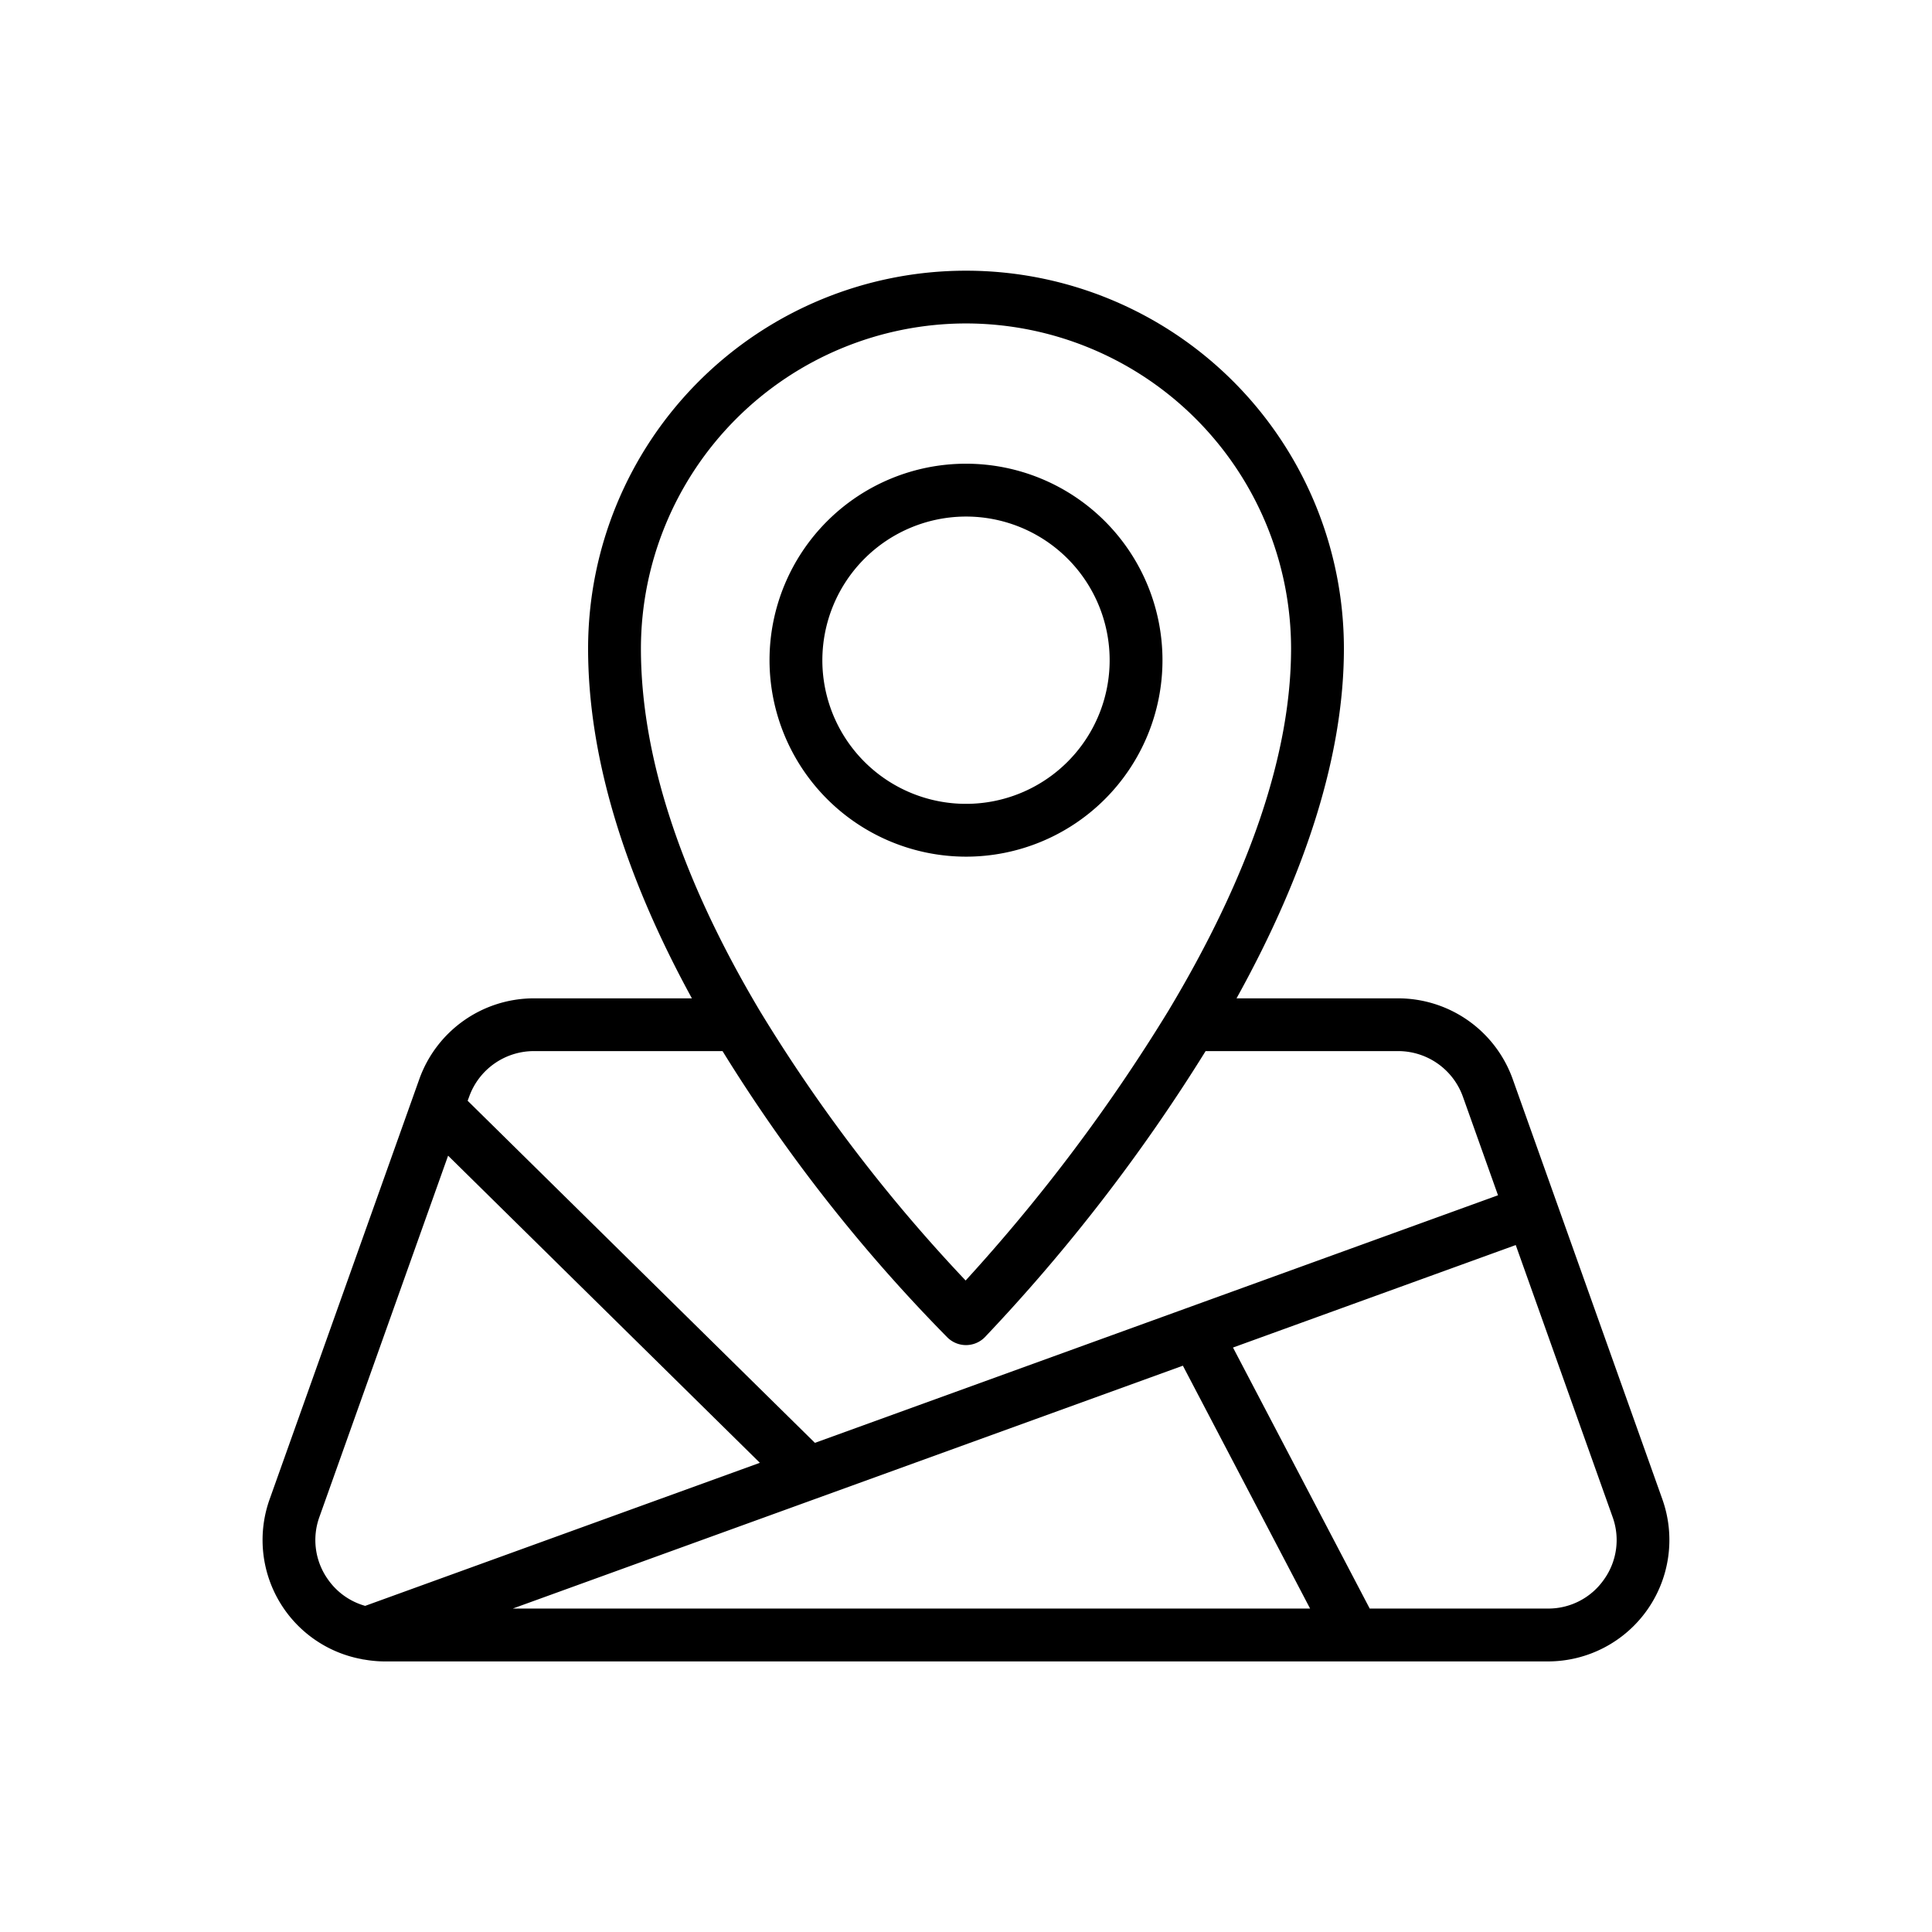
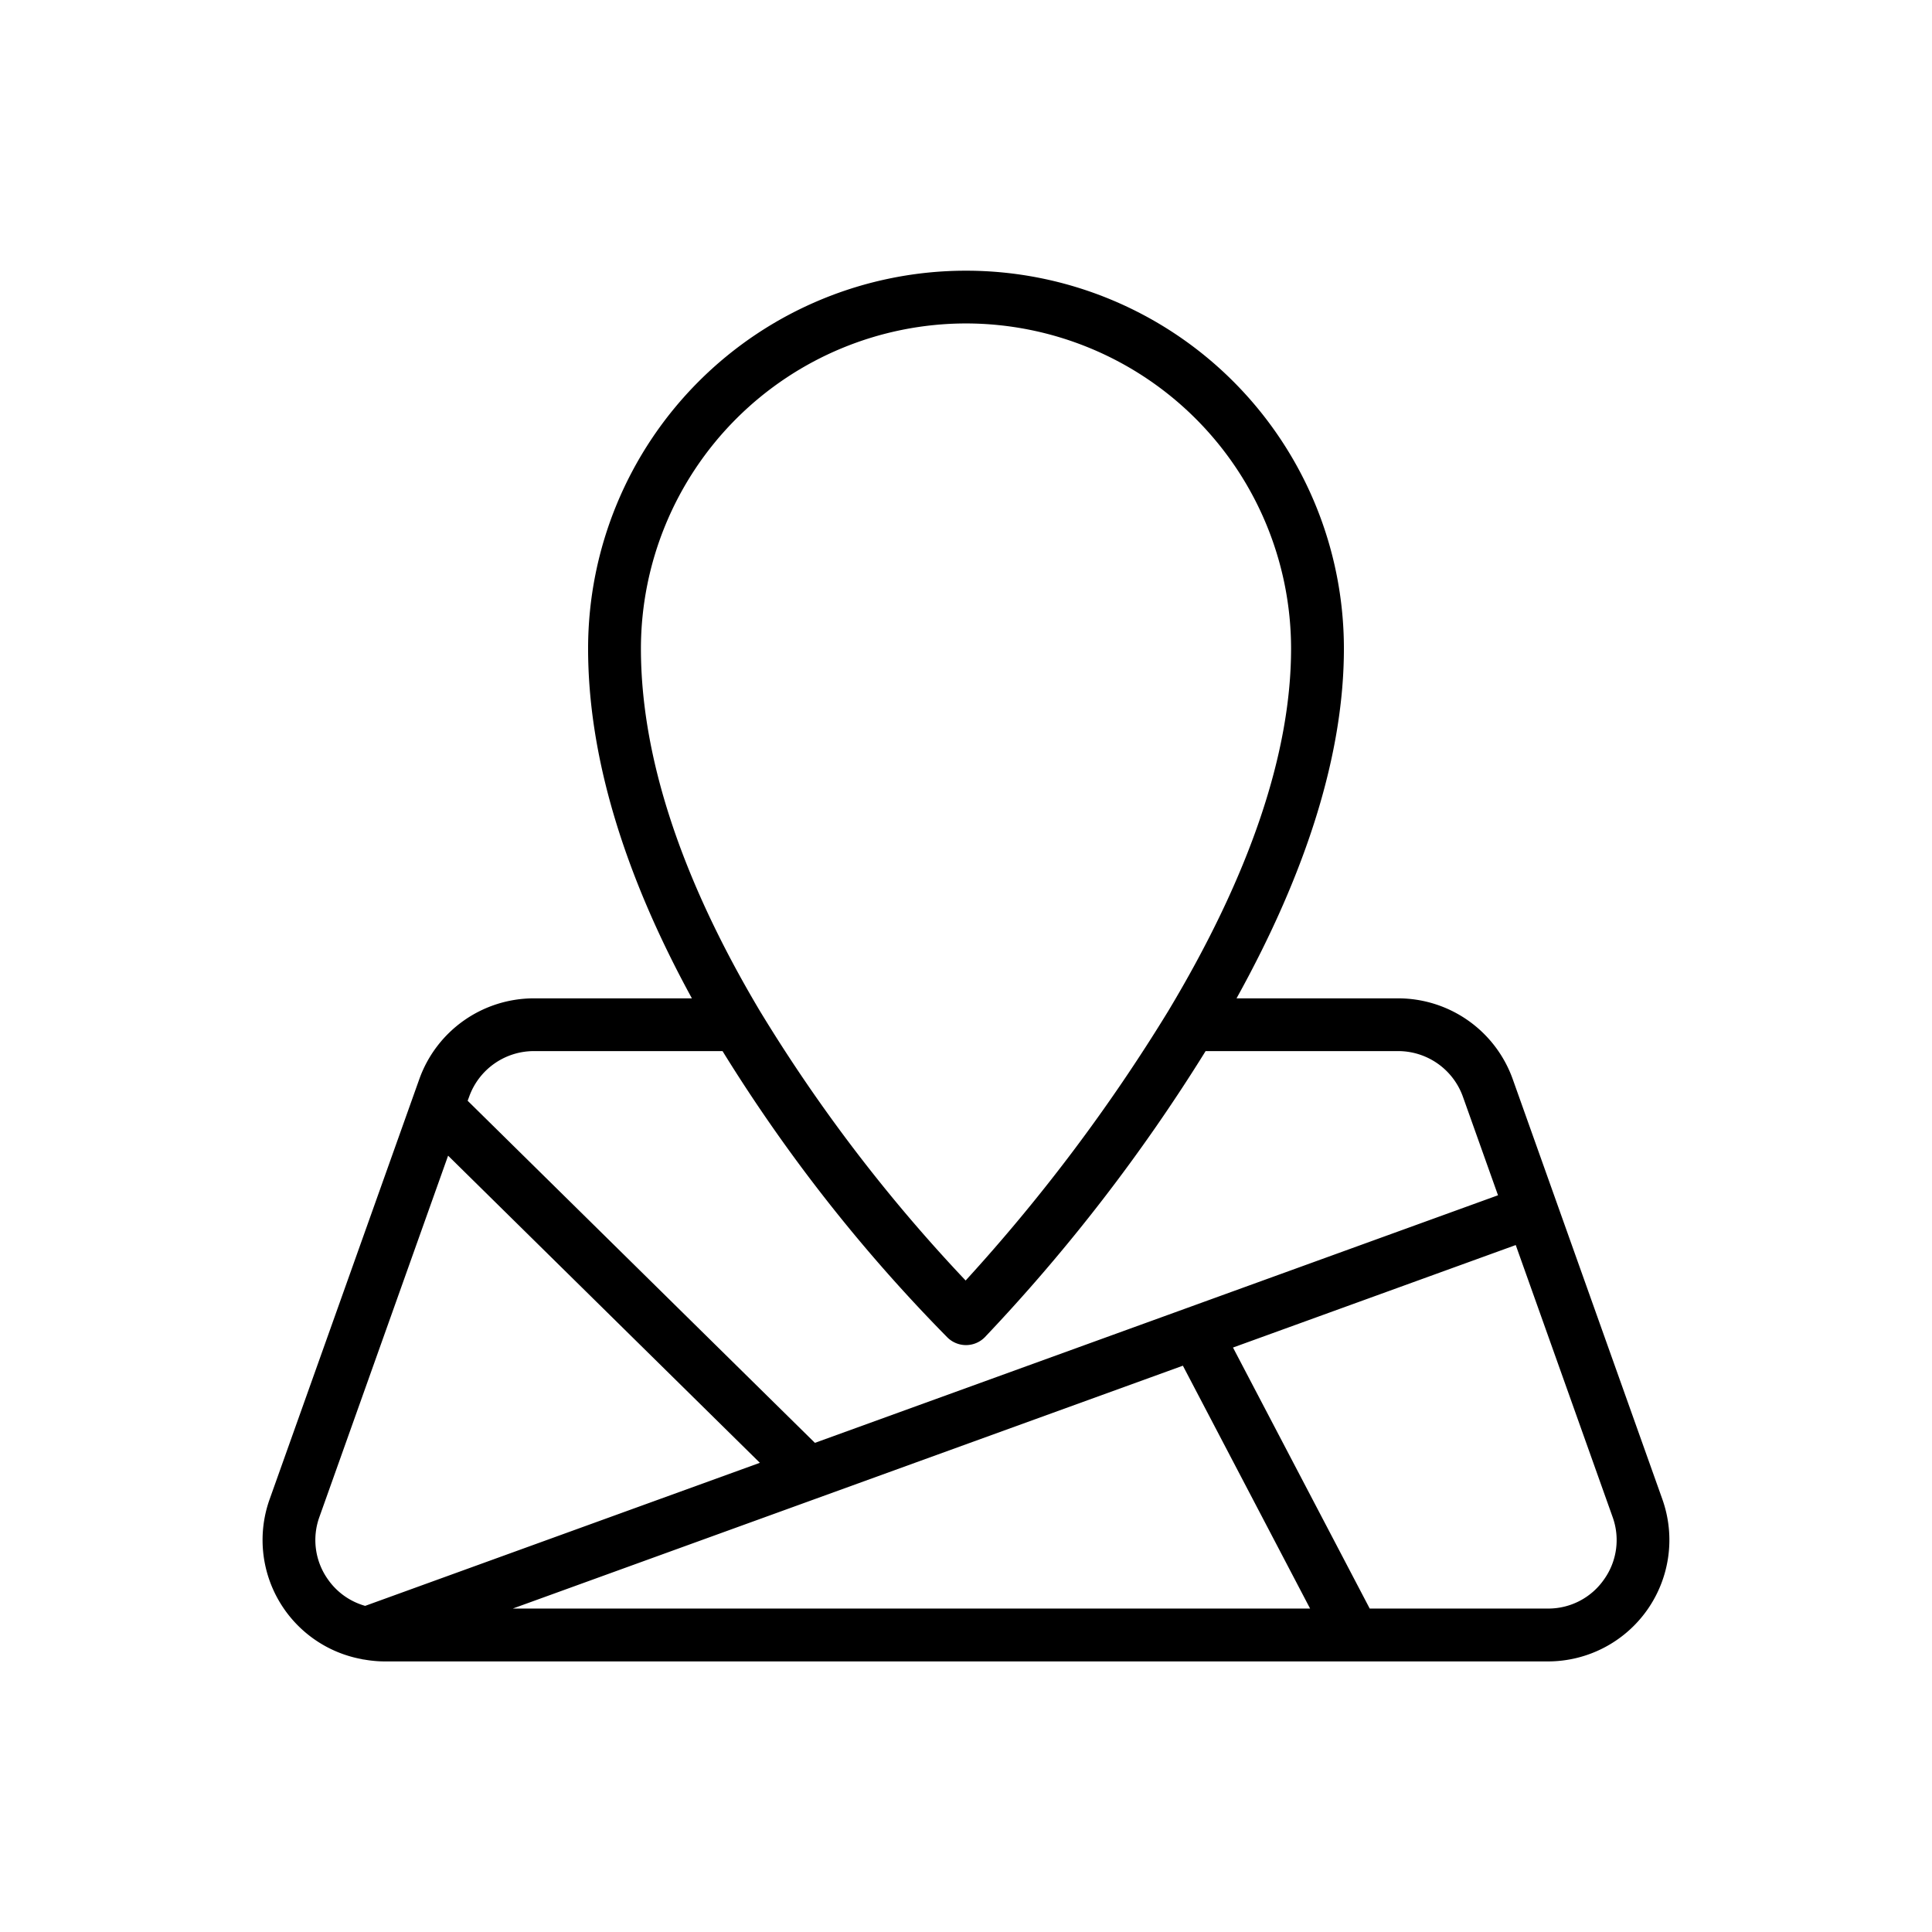
<svg xmlns="http://www.w3.org/2000/svg" height="512" viewBox="0 0 128 128" width="512">
  <g>
-     <path d="m64 56.756a13.017 13.017 0 1 0 -13.017-13.017 13.031 13.031 0 0 0 13.017 13.017zm0-22.533a9.517 9.517 0 1 1 -9.517 9.516 9.528 9.528 0 0 1 9.517-9.516z" />
    <path d="m110.134 99.324-7.008-19.675-2.906-8.159a8.064 8.064 0 0 0 -7.581-5.347h-10.716c4.717-8.512 7.114-16.3 7.114-23.172a25.037 25.037 0 0 0 -50.074 0c0 7.05 2.316 14.835 6.877 23.172h-10.477a8.064 8.064 0 0 0 -7.581 5.347l-9.916 27.833a8.025 8.025 0 0 0 6.109 10.6c.012 0 .022.01.034.012.047.008.088.011.134.018.17.029.34.055.512.072a7.228 7.228 0 0 0 .791.048h77.108a8.046 8.046 0 0 0 7.58-10.747zm-46.134-77.895a21.561 21.561 0 0 1 21.537 21.537c0 6.939-2.738 15.021-8.14 24.022a116.587 116.587 0 0 1 -13.421 17.849 106.037 106.037 0 0 1 -13.624-17.845c-5.235-8.79-7.889-16.874-7.889-24.026a21.561 21.561 0 0 1 21.537-21.537zm-28.637 48.209h12.507a107.246 107.246 0 0 0 14.91 18.983 1.751 1.751 0 0 0 2.467-.027 117.538 117.538 0 0 0 14.628-18.956h12.762a4.556 4.556 0 0 1 4.284 3.021l2.326 6.531-20.635 7.479-24.622 8.924-23.007-22.665.1-.269a4.556 4.556 0 0 1 4.28-3.021zm-13.633 35.007a4.494 4.494 0 0 1 -.567-4.147l8.525-23.932 20.655 20.349-26.15 9.478a4.49 4.49 0 0 1 -2.463-1.748zm56.639-14.164 8.428 16.09h-52.823zm27.9 14.164a4.492 4.492 0 0 1 -3.715 1.926h-11.807l-9.058-17.293 18.733-6.79 6.415 18.011a4.49 4.49 0 0 1 -.568 4.146z" />
  </g>
</svg>